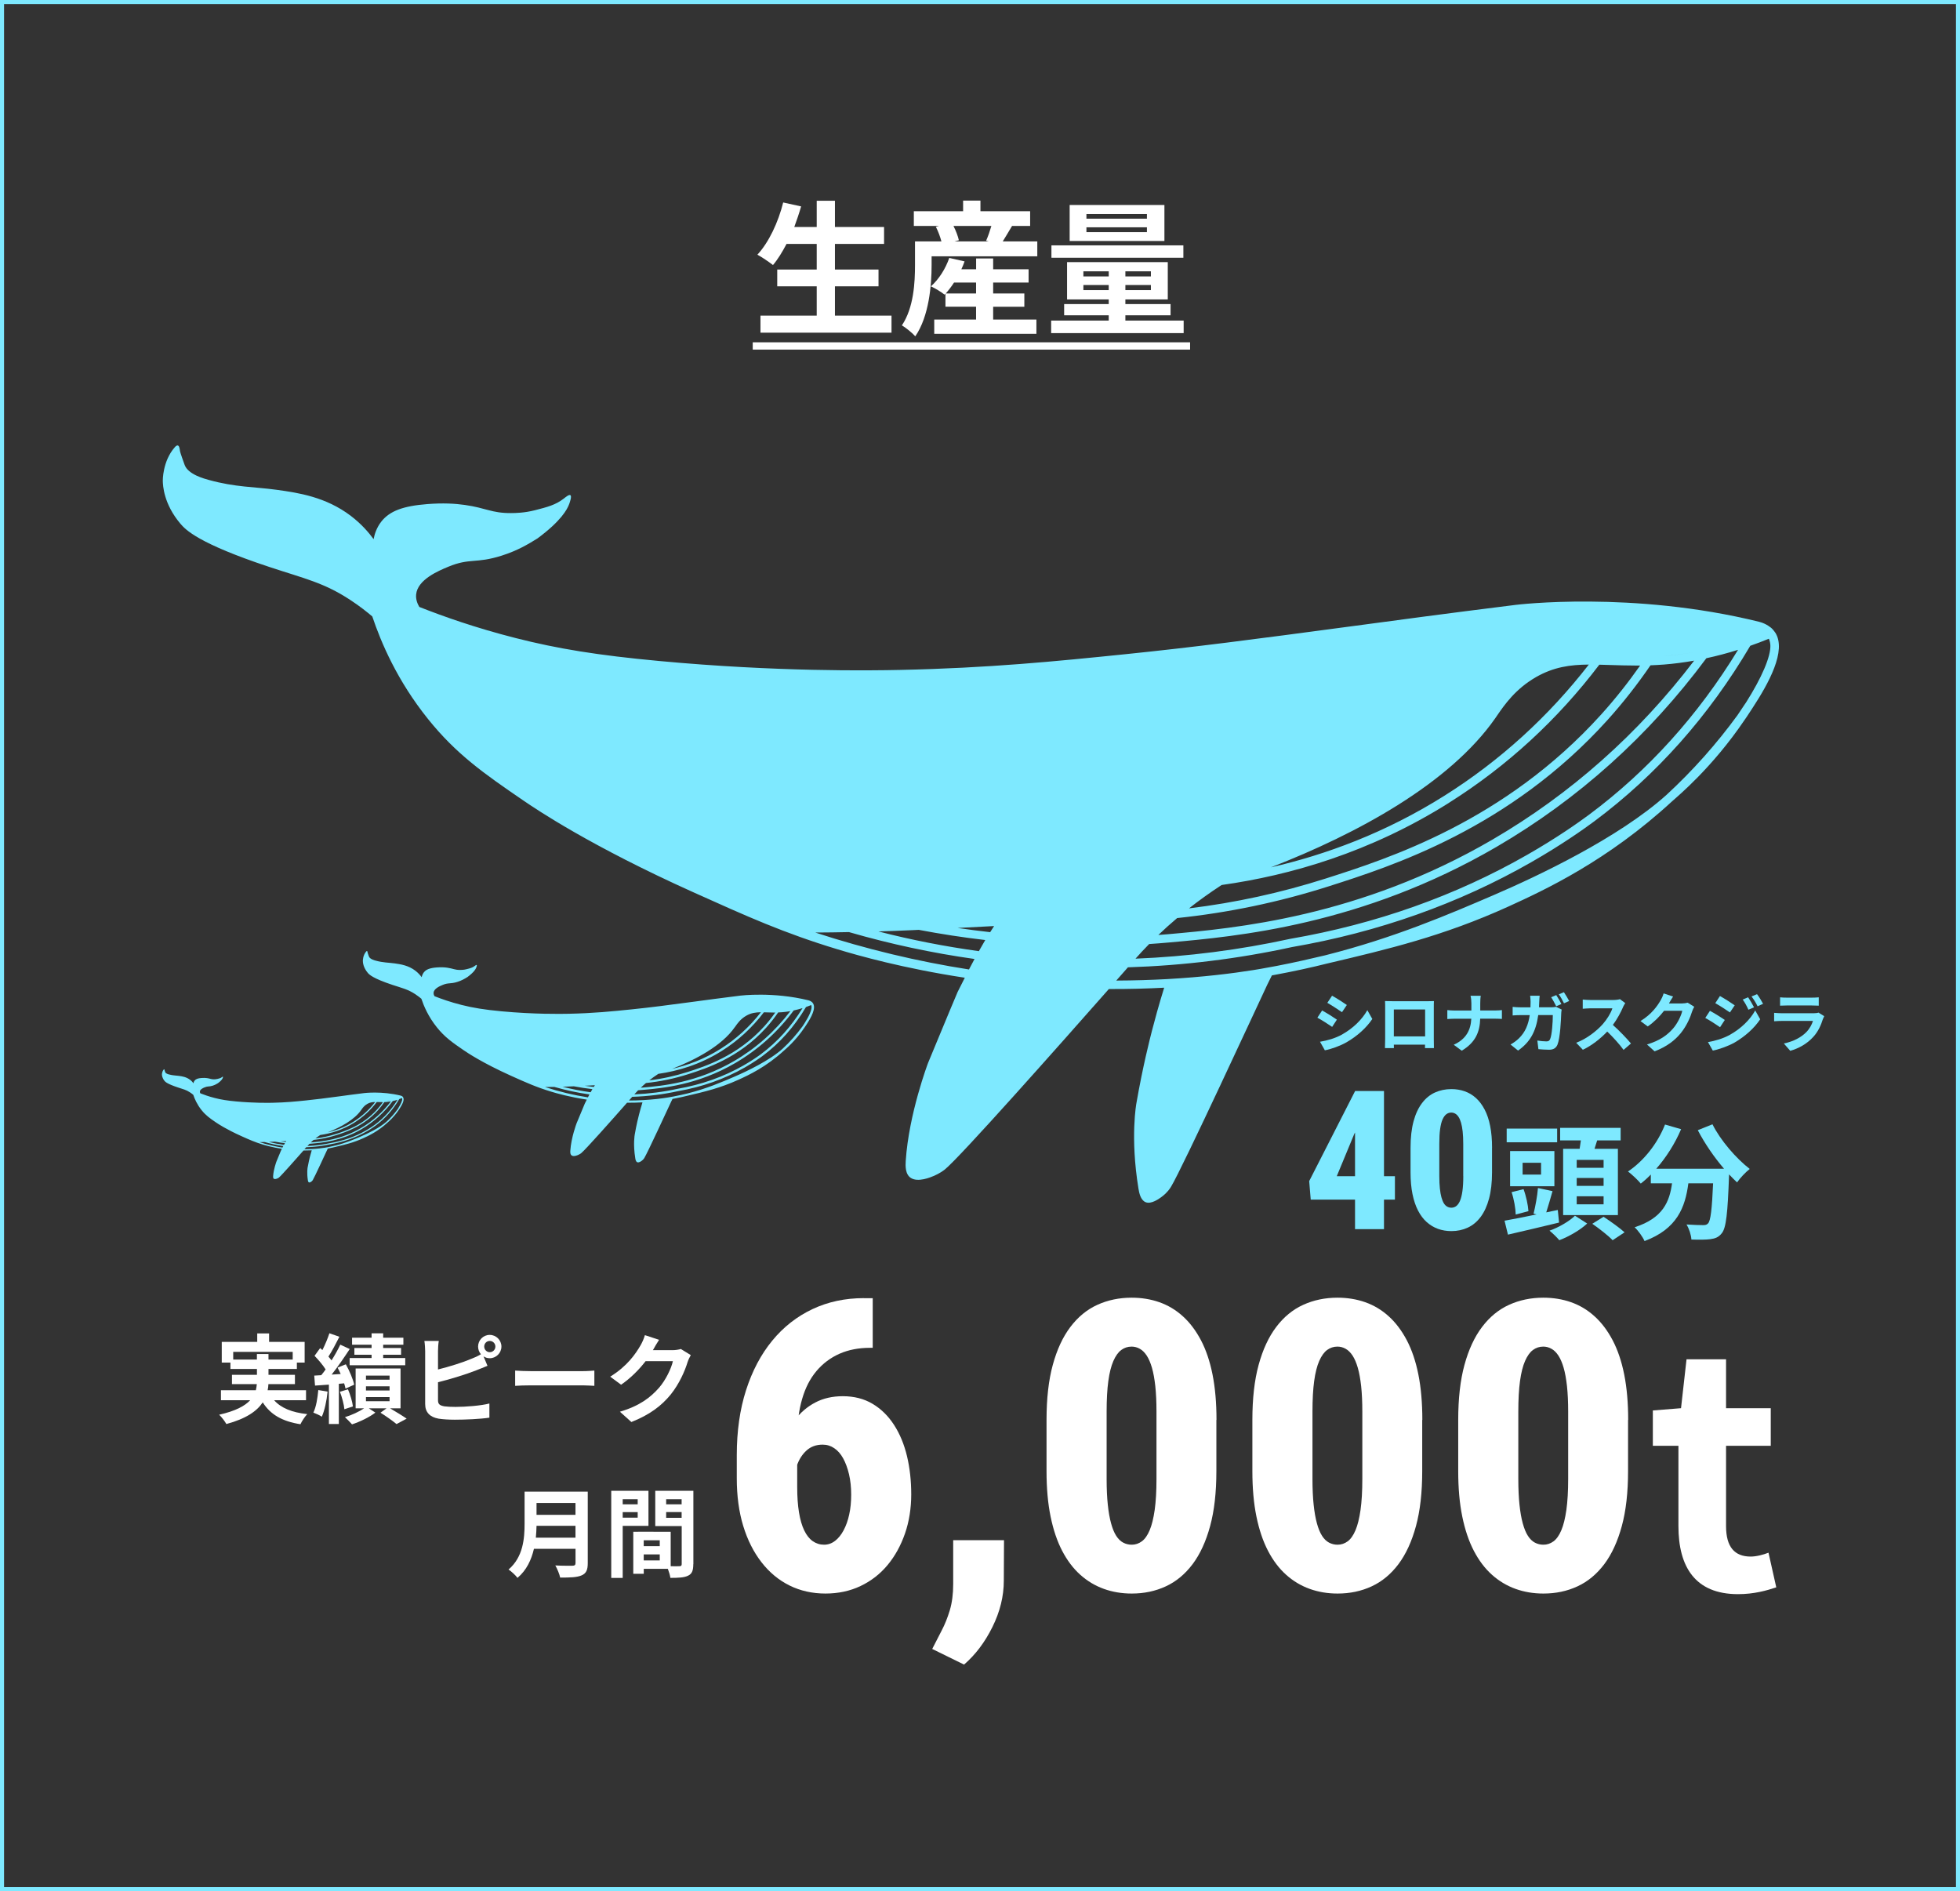
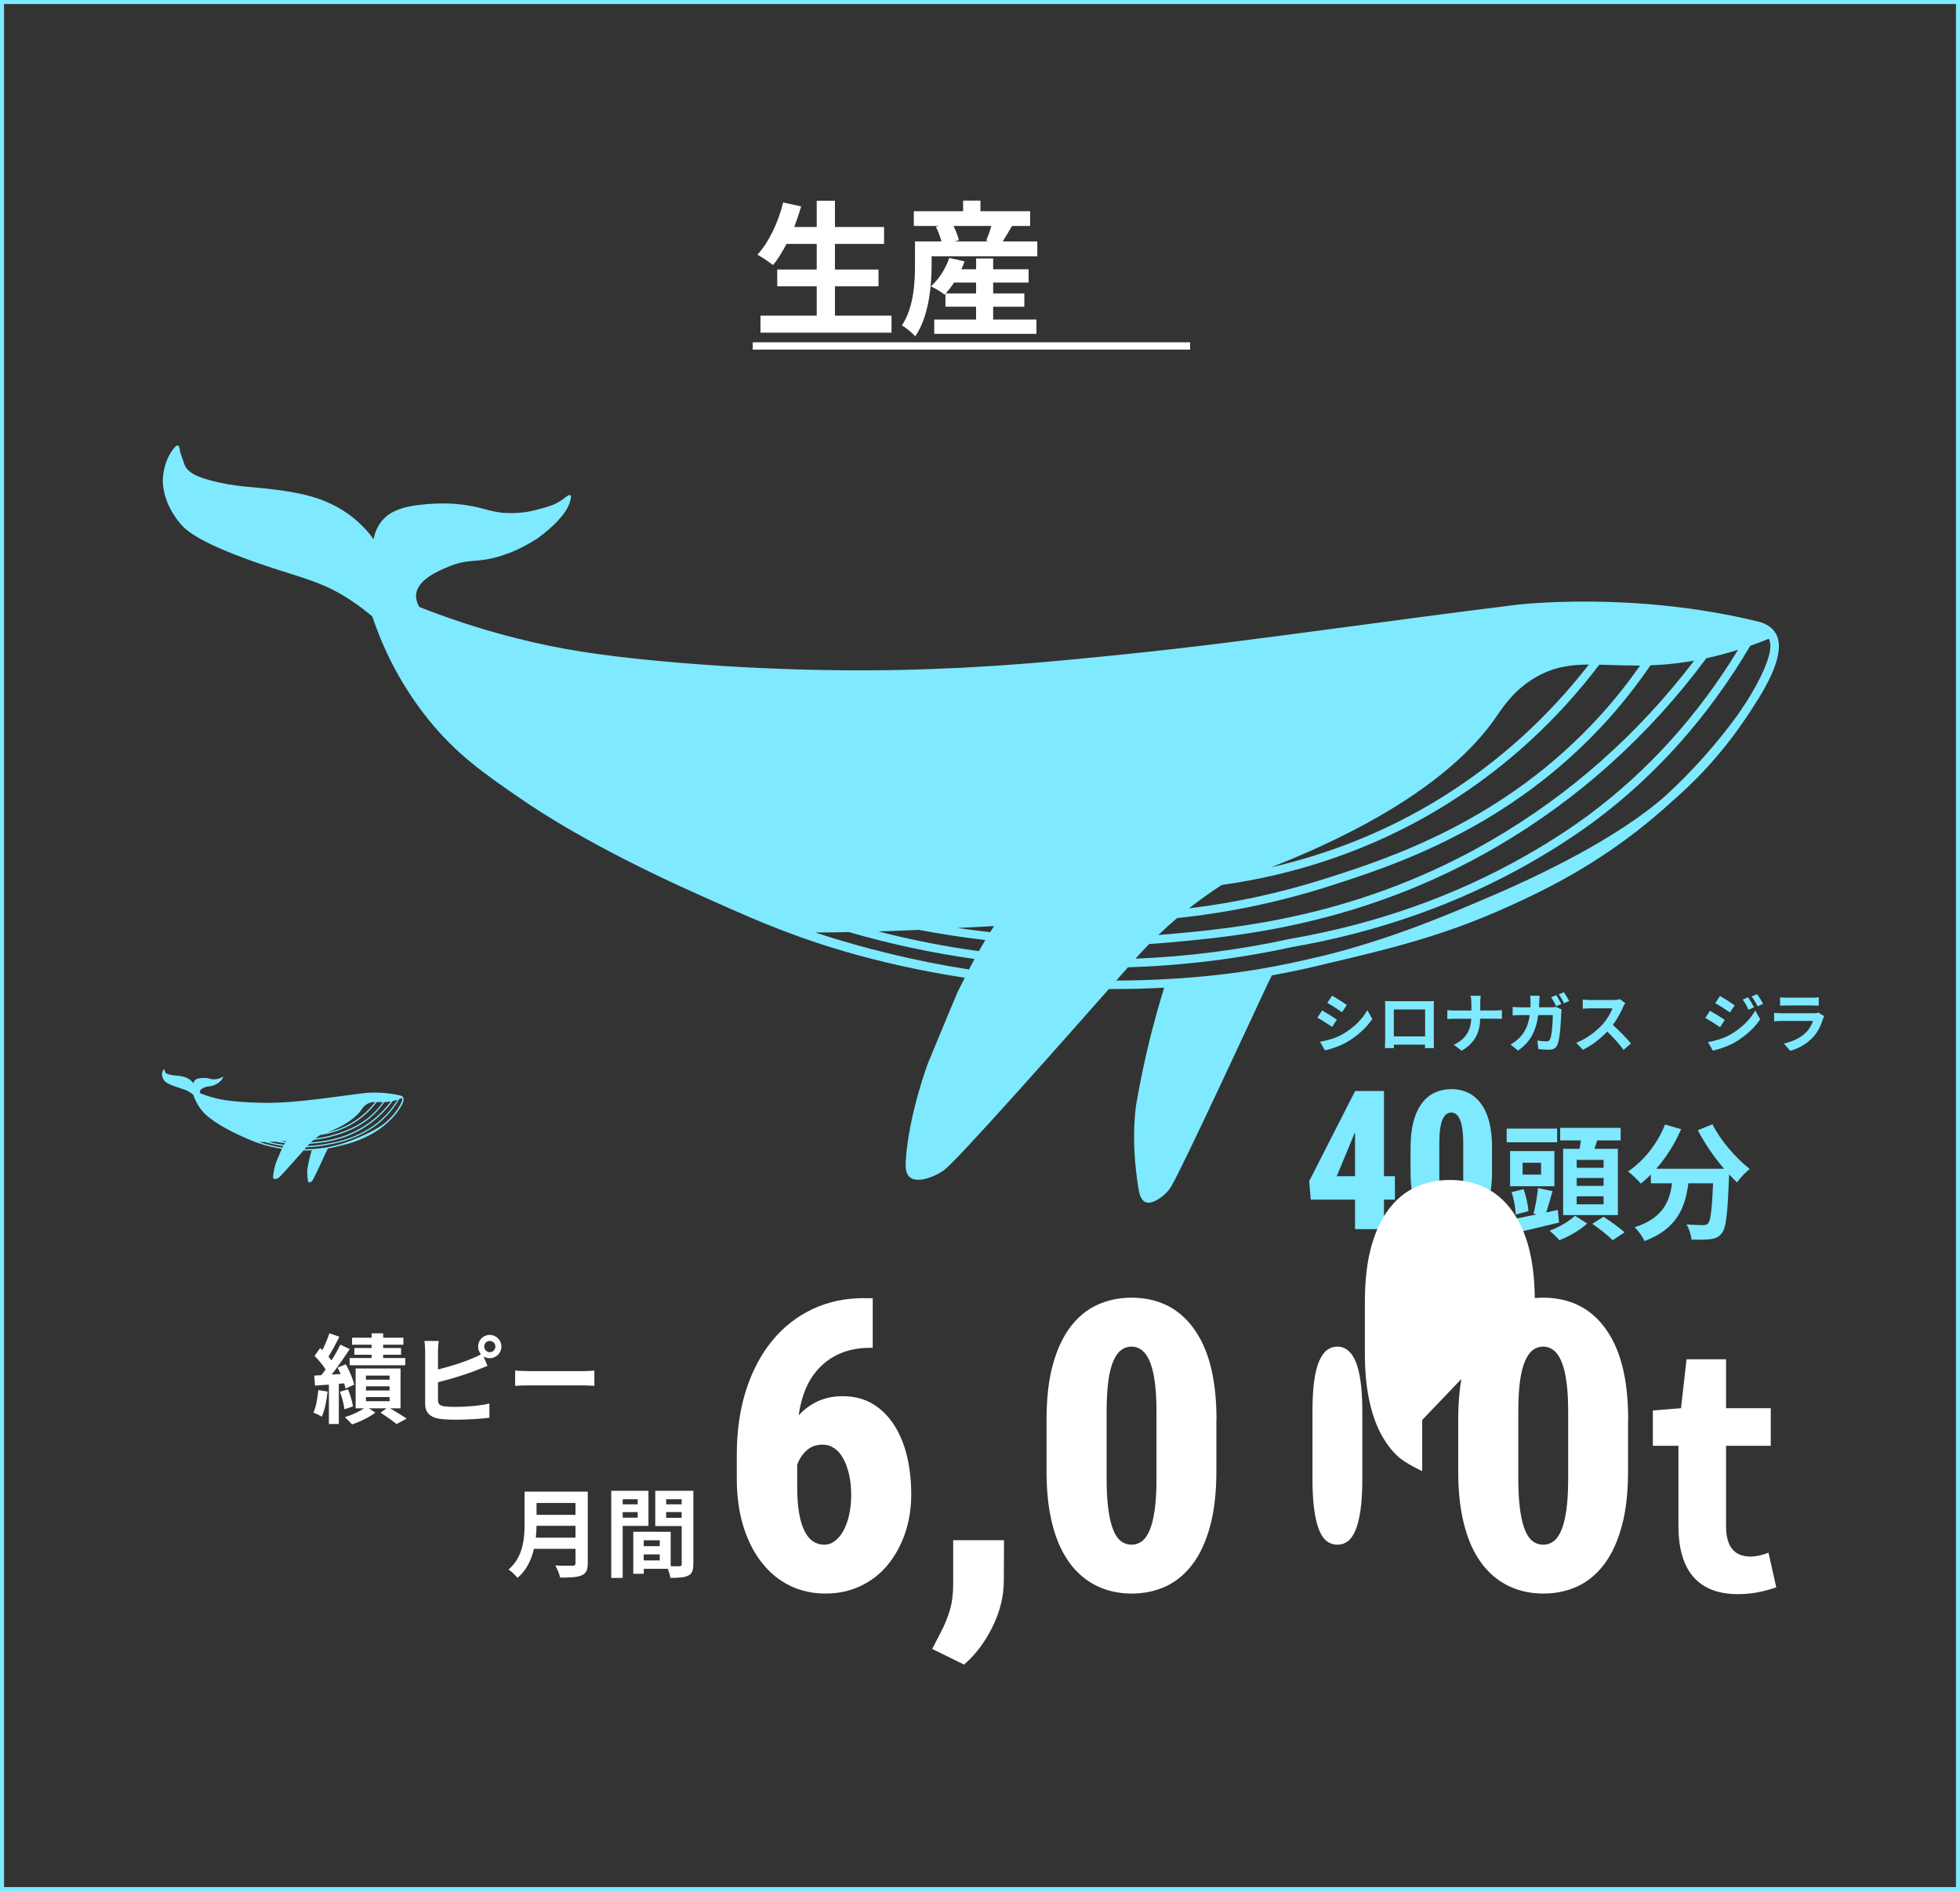
<svg xmlns="http://www.w3.org/2000/svg" id="_レイヤー_2" width="484" height="467" viewBox="0 0 484 467">
  <rect x="0" y="0" width="484" height="467" fill="#333333" stroke="none" />
  <defs>
    <style>.cls-1{fill:#7ee9ff;}.cls-2{fill:#fff;}</style>
  </defs>
  <g id="_デザイン">
    <path class="cls-1" d="M483,1v465H1V1h482M484,0H0v467h484V0h0Z" />
    <path class="cls-2" d="M220.15,77.94v4.21h-32.36v-4.21h13.89v-7.24h-9.75v-4.14h9.75v-6.33h-7.45c-1.04,1.98-2.16,3.82-3.35,5.22-.86-.68-2.77-1.98-3.85-2.56,2.81-3.02,5.15-7.99,6.37-12.89l4.43.97c-.5,1.73-1.08,3.42-1.69,5.08h5.54v-6.48h4.5v6.48h12.13v4.18h-12.13v6.33h10.76v4.14h-10.76v7.24h13.97Z" />
    <path class="cls-2" d="M256.15,59.62v3.67h-26.1v2.16c0,5.04-.65,12.67-4.03,17.6-.65-.76-2.45-2.23-3.31-2.7,2.95-4.39,3.24-10.65,3.24-14.94v-5.8h6.52c-.29-1.12-.79-2.48-1.37-3.6l.79-.22h-6.23v-3.63h12.17v-2.63h4.28v2.63h12.27v3.63h-4.46c-.83,1.37-1.62,2.74-2.3,3.82h8.53ZM245.24,78.91h10.69v3.53h-25.23v-3.53h10.33v-3.17h-7.56v-3.2l-.22.22c-.79-.65-2.41-1.62-3.38-2.05,1.98-1.73,3.64-4.39,4.54-7.02l3.78.86c-.22.65-.5,1.3-.79,1.94h3.64v-2.66h4.21v2.66h8.75v3.28h-8.75v2.7h7.7v3.28h-7.7v3.17ZM241.03,72.47v-2.7h-5.44c-.65,1.01-1.37,1.94-2.05,2.7h7.49ZM235.45,55.8c.61,1.19,1.12,2.56,1.33,3.53l-1.08.29h8.46l-.65-.18c.47-1.04.94-2.41,1.3-3.64h-9.36Z" />
-     <path class="cls-2" d="M292.29,79.16v3.1h-32.72v-3.1h14.22v-1.3h-11.01v-2.77h11.01v-1.15h-10.29v-9.21h24.87v9.21h-10.47v1.15h11.16v2.77h-11.16v1.3h14.4ZM292.22,63.65h-32.58v-3.06h32.58v3.06ZM287.54,59.51h-23.4v-8.89h23.4v8.89ZM267.53,68.26h6.26v-1.26h-6.26v1.26ZM273.79,71.64v-1.26h-6.26v1.26h6.26ZM283.22,52.85h-14.94v1.15h14.94v-1.15ZM283.22,56.13h-14.94v1.19h14.94v-1.19ZM284.2,67h-6.3v1.26h6.3v-1.26ZM284.2,70.38h-6.3v1.26h6.3v-1.26Z" />
    <path class="cls-2" d="M185.88,86.33v-1.8h108v1.8h-108Z" />
    <path class="cls-1" d="M330.13,251.79l-1.17,1.79c-.91-.62-2.58-1.71-3.65-2.27l1.17-1.78c1.07.58,2.83,1.68,3.65,2.26ZM331.42,255.45c2.72-1.52,4.95-3.71,6.23-6l1.23,2.18c-1.49,2.21-3.75,4.24-6.37,5.75-1.63.93-3.92,1.73-5.35,1.98l-1.2-2.11c1.79-.3,3.71-.83,5.46-1.79ZM332.59,248.17l-1.2,1.78c-.9-.62-2.56-1.71-3.62-2.31l1.17-1.76c1.06.58,2.82,1.71,3.65,2.29Z" />
    <path class="cls-1" d="M343.71,247.24h8.8c.4,0,1.01,0,1.58-.03-.03.48-.03,1.07-.03,1.55v7.84c0,.62.03,2.16.03,2.22h-2.21s.02-.4.02-.86h-7.71c.02.45.02.82.02.86h-2.21c0-.08.05-1.47.05-2.24v-7.83c0-.45,0-1.1-.03-1.55.66.02,1.26.03,1.7.03ZM344.19,255.92h7.73v-6.64h-7.73v6.64Z" />
    <path class="cls-1" d="M363.12,245.9h2.54c-.1.5-.13,1.38-.13,1.89v1.74h3.6c.74,0,1.41-.06,1.75-.1v2.18c-.34-.02-1.12-.06-1.76-.06h-3.6c-.1,3.22-1.1,5.84-4.56,7.91l-1.98-1.47c3.14-1.42,4.21-3.73,4.34-6.43h-4.08c-.7,0-1.34.05-1.84.08v-2.21c.48.05,1.14.11,1.78.11h4.16v-1.76c0-.54-.06-1.38-.21-1.87Z" />
    <path class="cls-1" d="M380.1,247.32c-.02.5-.03.96-.06,1.42h3.01c.4,0,.82-.03,1.2-.11l1.39.67c-.05.27-.11.67-.11.85-.06,1.73-.26,6.21-.94,7.84-.35.8-.96,1.23-2.06,1.23-.91,0-1.87-.08-2.64-.14l-.26-2.13c.78.13,1.62.21,2.24.21.51,0,.74-.16.91-.56.46-1.01.67-4.21.67-5.94h-3.6c-.59,4.24-2.11,6.74-4.98,8.77l-1.86-1.5c.66-.37,1.46-.91,2.1-1.55,1.49-1.47,2.29-3.28,2.64-5.71h-2.11c-.54,0-1.42.02-2.11.08v-2.11c.67.08,1.5.11,2.11.11h2.29c.02-.45.03-.91.03-1.39,0-.35-.05-1.09-.11-1.47h2.35c-.05.38-.08,1.06-.1,1.44ZM385.57,247.93l-1.28.56c-.34-.66-.82-1.6-1.25-2.23l1.26-.53c.4.59.96,1.6,1.26,2.19ZM387.49,247.19l-1.28.56c-.32-.67-.83-1.6-1.28-2.21l1.26-.53c.42.61,1.01,1.62,1.3,2.18Z" />
    <path class="cls-1" d="M400.79,248.7c-.54,1.25-1.44,2.96-2.51,4.4,1.58,1.38,3.52,3.43,4.47,4.58l-1.83,1.58c-1.04-1.44-2.53-3.07-4.03-4.53-1.7,1.79-3.83,3.46-6.02,4.5l-1.65-1.73c2.58-.96,5.06-2.91,6.56-4.59,1.06-1.2,2.03-2.79,2.38-3.92h-5.43c-.67,0-1.55.1-1.89.11v-2.27c.43.06,1.41.11,1.89.11h5.65c.69,0,1.33-.1,1.65-.21l1.31.98c-.13.18-.42.67-.56.99Z" />
-     <path class="cls-1" d="M412.19,247.71s-.03.05-.05.08h3.22c.5,0,1.02-.08,1.39-.19l1.63,1.01c-.18.3-.4.75-.53,1.15-.43,1.42-1.34,3.55-2.79,5.35-1.52,1.86-3.46,3.33-6.47,4.51l-1.89-1.7c3.28-.98,5.06-2.37,6.45-3.95,1.09-1.25,2.02-3.17,2.27-4.37h-4.5c-1.07,1.39-2.46,2.8-4.03,3.87l-1.79-1.33c2.8-1.71,4.19-3.78,4.99-5.15.24-.4.58-1.14.72-1.68l2.34.77c-.37.56-.78,1.28-.98,1.63Z" />
    <path class="cls-1" d="M425.92,251.87l-1.17,1.79c-.91-.64-2.58-1.71-3.65-2.29l1.15-1.76c1.09.58,2.85,1.68,3.67,2.26ZM427.2,255.52c2.72-1.52,4.96-3.71,6.23-6l1.23,2.18c-1.47,2.22-3.75,4.24-6.35,5.76-1.63.91-3.94,1.71-5.35,1.97l-1.2-2.1c1.79-.3,3.71-.85,5.44-1.81ZM428.37,248.25l-1.18,1.76c-.9-.62-2.56-1.7-3.62-2.29l1.15-1.76c1.06.58,2.82,1.7,3.65,2.29ZM433.14,248.75l-1.39.59c-.46-1.01-.83-1.7-1.41-2.51l1.34-.56c.45.67,1.09,1.74,1.46,2.48ZM435.38,247.88l-1.36.61c-.51-1.01-.91-1.63-1.5-2.43l1.36-.56c.5.64,1.12,1.68,1.5,2.39Z" />
    <path class="cls-1" d="M450.16,251.6c-.48,1.55-1.17,3.11-2.37,4.43-1.62,1.79-3.67,2.88-5.71,3.46l-1.58-1.81c2.4-.5,4.32-1.55,5.54-2.8.86-.88,1.36-1.87,1.65-2.77h-7.73c-.38,0-1.18.02-1.86.08v-2.08c.67.05,1.36.1,1.86.1h7.92c.51,0,.94-.06,1.17-.16l1.42.88c-.11.21-.24.5-.3.67ZM441.23,246.36h6.16c.5,0,1.28-.02,1.73-.08v2.06c-.43-.03-1.18-.05-1.76-.05h-6.13c-.51,0-1.2.02-1.66.05v-2.06c.45.06,1.12.08,1.66.08Z" />
    <path class="cls-2" d="M145.14,386c0,1.73-.41,2.54-1.51,3.02-1.15.5-2.83.55-5.3.55-.17-.84-.74-2.21-1.2-3,1.68.1,3.7.07,4.22.07.58,0,.77-.19.77-.7v-3.48h-10.27c-.62,2.69-1.82,5.3-4.06,7.18-.43-.6-1.58-1.66-2.21-2.06,3.62-3.1,3.96-7.68,3.96-11.33v-7.9h15.6v17.64ZM142.11,379.71v-2.93h-9.62c-.02.91-.07,1.92-.17,2.93h9.79ZM132.49,371.14v2.93h9.62v-2.93h-9.62Z" />
    <path class="cls-2" d="M153.77,376.81v12.84h-2.83v-21.51h9.19v8.66h-6.36ZM153.77,370.21v1.27h3.7v-1.27h-3.7ZM157.47,374.77v-1.37h-3.7v1.37h3.7ZM171.2,386.26c0,1.54-.31,2.38-1.27,2.83-.94.48-2.33.55-4.39.55-.07-.6-.34-1.49-.62-2.23h-5.95v1.22h-2.59v-10.37h1.18v-.02l8.06.02v8.5c.94.02,1.82.02,2.14,0,.43,0,.58-.14.58-.53v-9.38h-6.53v-8.71h9.41v18.12ZM162.92,380.36h-3.96v1.44h3.96v-1.44ZM162.92,385.33v-1.49h-3.96v1.49h3.96ZM164.5,370.21v1.27h3.82v-1.27h-3.82ZM168.32,374.81v-1.42h-3.82v1.42h3.82Z" />
-     <path class="cls-2" d="M67.69,345.77c1.7,1.92,4.39,3.02,8.18,3.43-.58.6-1.32,1.73-1.68,2.5-4.56-.72-7.42-2.42-9.31-5.4-1.42,2.14-4.08,4.03-8.98,5.35-.34-.62-1.15-1.7-1.78-2.3,4.03-.91,6.34-2.16,7.66-3.58h-7.22v-2.47h8.62c.12-.5.19-1.01.24-1.51h-6.14v-2.3h6.17v-1.44h-6.55v-1.58h-2.14v-5.11h8.76v-2.09h2.93v2.09h8.78v5.11h-1.92v1.58h-7.01v1.44h6.53v2.3h-6.55c-.02.5-.07,1.01-.19,1.51h9.48v2.47h-7.87ZM63.44,335.73v-1.37h2.86v1.37h5.98v-1.9h-14.69v1.9h5.86Z" />
    <path class="cls-2" d="M80.89,343.65c-.22,2.28-.74,4.66-1.42,6.19-.48-.34-1.51-.79-2.09-1.01.7-1.42,1.03-3.55,1.22-5.57l2.28.38ZM83.67,341.73v9.91h-2.45v-9.72l-3.43.24-.19-2.47,1.73-.1c.36-.43.72-.91,1.08-1.42-.67-1.08-1.78-2.38-2.74-3.36l1.39-1.92c.17.17.36.34.55.5.67-1.32,1.34-2.93,1.73-4.15l2.47.86c-.84,1.66-1.82,3.55-2.71,4.9.29.31.55.65.77.94.84-1.34,1.61-2.71,2.16-3.89l2.33,1.08c-1.32,2.02-2.95,4.39-4.46,6.31l2.23-.14c-.24-.55-.5-1.08-.77-1.58l2.04-.82c.89,1.61,1.8,3.7,2.06,5.04l-2.14.96c-.07-.38-.19-.82-.34-1.3l-1.32.12ZM85.93,343.08c.58,1.34,1.08,3.07,1.22,4.22l-2.11.7c-.1-1.18-.58-2.95-1.1-4.32l1.99-.6ZM96.34,347.78c1.46.86,3.12,1.87,4.08,2.54l-2.5,1.34c-.89-.74-2.54-1.92-3.96-2.81l1.49-1.08h-4.37l1.61,1.06c-1.46,1.13-3.84,2.28-5.76,2.9-.43-.5-1.22-1.27-1.75-1.78,1.63-.48,3.53-1.37,4.73-2.18h-2.09v-9.84h11.09v9.84h-2.57ZM91.76,332.06h-4.82v-1.73h4.82v-1.08h2.86v1.08h4.99v1.73h-4.99v.82h4.42v1.66h-4.42v.82h5.45v1.78h-13.73v-1.78h5.42v-.82h-4.25v-1.66h4.25v-.82ZM90.37,340.7h5.83v-1.01h-5.83v1.01ZM90.37,343.37h5.83v-1.03h-5.83v1.03ZM90.37,346.01h5.83v-1.01h-5.83v1.01Z" />
    <path class="cls-2" d="M120.94,329.64c1.58,0,2.88,1.3,2.88,2.88s-1.3,2.88-2.88,2.88c-.58,0-1.1-.17-1.54-.46l.98,2.33c-.94.38-2.02.84-2.81,1.13-2.42.96-6.29,2.16-9.41,2.93v4.44c0,1.03.48,1.3,1.56,1.51.72.1,1.7.14,2.78.14,2.5,0,6.38-.31,8.35-.84v3.5c-2.26.34-5.9.5-8.54.5-1.56,0-3-.1-4.03-.26-2.09-.38-3.29-1.54-3.29-3.6v-13.08c0-.53-.07-1.78-.19-2.5h3.55c-.12.72-.19,1.82-.19,2.5v4.54c2.83-.7,6.17-1.75,8.3-2.66.77-.29,1.49-.62,2.3-1.1-.43-.5-.7-1.18-.7-1.9,0-1.58,1.27-2.88,2.86-2.88ZM120.94,333.91c.77,0,1.39-.62,1.39-1.39s-.62-1.39-1.39-1.39-1.37.62-1.37,1.39.62,1.39,1.37,1.39Z" />
    <path class="cls-2" d="M131.07,338.59h12.89c1.13,0,2.18-.1,2.81-.14v3.77c-.58-.02-1.8-.12-2.81-.12h-12.89c-1.37,0-2.98.05-3.86.12v-3.77c.86.07,2.62.14,3.86.14Z" />
-     <path class="cls-2" d="M161.29,333.29s-.05.07-.07.12h4.82c.74,0,1.54-.12,2.09-.29l2.45,1.51c-.26.46-.6,1.13-.79,1.73-.65,2.14-2.02,5.33-4.18,8.02-2.28,2.78-5.18,4.99-9.7,6.77l-2.83-2.54c4.92-1.46,7.58-3.55,9.67-5.93,1.63-1.87,3.02-4.75,3.41-6.55h-6.74c-1.61,2.09-3.7,4.2-6.05,5.81l-2.69-1.99c4.2-2.57,6.29-5.66,7.49-7.73.36-.6.86-1.7,1.08-2.52l3.5,1.15c-.55.84-1.18,1.92-1.46,2.45Z" />
    <path class="cls-1" d="M344.46,290.44v5.79h-20.79l-.38-4.57,11.34-22.24h5.6l-5.79,10.55-4.34,10.48h14.34ZM341.76,269.41v34.12h-7.15v-34.12h7.15Z" />
    <path class="cls-1" d="M368.44,283.43v6.07c0,2.52-.25,4.68-.74,6.5s-1.18,3.32-2.07,4.51-1.95,2.07-3.18,2.64-2.57.86-4.04.86c-1.17,0-2.27-.18-3.3-.55s-1.96-.93-2.8-1.68-1.55-1.7-2.14-2.84-1.05-2.5-1.37-4.07-.48-3.36-.48-5.38v-6.07c0-2.53.25-4.7.74-6.52s1.19-3.31,2.09-4.5,1.96-2.06,3.2-2.62,2.59-.84,4.05-.84c1.17,0,2.27.18,3.29.54s1.95.91,2.78,1.66,1.54,1.7,2.14,2.84,1.06,2.5,1.37,4.07.47,3.36.47,5.38ZM361.33,290.44v-7.99c0-1.16-.05-2.16-.14-3.02s-.23-1.59-.4-2.18-.38-1.07-.62-1.44-.52-.64-.82-.81-.63-.26-.97-.26c-.45,0-.86.13-1.22.4s-.67.7-.94,1.3-.46,1.39-.6,2.38-.2,2.2-.2,3.63v7.99c0,1.16.05,2.17.14,3.04s.22,1.61.39,2.21.37,1.1.61,1.48.52.64.83.81.65.25,1.01.25c.44,0,.84-.13,1.2-.4s.67-.7.93-1.31.46-1.41.6-2.41.21-2.22.21-3.66Z" />
    <path class="cls-1" d="M384.99,301.9c-4.34,1.05-9.08,2.17-12.62,2.98l-.84-3.44c2.11-.37,4.93-.93,7.91-1.55l-.74-.19c.43-1.74.93-4.37,1.08-6.33l3.6.77c-.53,1.8-1.05,3.72-1.55,5.24l2.85-.59.31,3.1ZM384.52,282.08h-12.46v-3.38h12.46v3.38ZM383.84,292.93h-10.94v-8.68h10.94v8.68ZM374.29,299.91c-.03-1.46-.43-3.78-1.02-5.52l2.95-.74c.65,1.74,1.12,3.97,1.21,5.43l-3.13.84ZM380.55,287.14h-4.56v2.91h4.56v-2.91ZM391.93,302.14c-1.67,1.58-4.5,3.22-6.88,4.12-.53-.65-1.61-1.71-2.42-2.36,2.33-.81,4.99-2.39,6.29-3.69l3.01,1.92ZM390.07,283.69c.12-.68.22-1.4.31-2.08h-5.12v-3.1h14.94v3.1h-5.8c-.22.71-.43,1.43-.65,2.08h5.77v16.37h-13.52v-16.37h4.06ZM395.99,286.42h-6.64v1.95h6.64v-1.95ZM395.99,290.89h-6.64v1.95h6.64v-1.95ZM395.99,295.41h-6.64v1.98h6.64v-1.98ZM395.99,300.47c1.64,1.09,3.97,2.73,5.18,3.84l-2.95,1.95c-1.05-1.12-3.32-2.88-5.02-4.06l2.79-1.74Z" />
    <path class="cls-1" d="M422.87,277.62c1.95,3.94,5.83,8.43,9.21,11.04-.99.77-2.42,2.26-3.13,3.32-.65-.59-1.3-1.27-1.98-1.98v.22c-.34,9.36-.71,13.02-1.8,14.32-.77.99-1.61,1.3-2.82,1.46-1.05.15-2.85.15-4.68.09-.06-1.12-.56-2.67-1.21-3.72,1.71.12,3.32.16,4.09.16.56,0,.9-.06,1.24-.43.62-.65.96-3.41,1.24-9.89h-6.11c-.78,5.95-2.79,11.25-10.82,14.26-.46-1.05-1.55-2.57-2.45-3.41,7.01-2.26,8.62-6.33,9.24-10.85h-5.24v-2.17c-.81.84-1.64,1.58-2.48,2.23-.68-.84-2.26-2.33-3.16-2.98,3.88-2.6,7.29-6.88,9.15-11.6l3.97,1.15c-1.52,3.57-3.69,6.98-6.14,9.77h16.74c-2.45-2.85-4.78-6.26-6.48-9.52l3.63-1.46Z" />
    <path class="cls-2" d="M213.36,320.57h2.15v12.26h-.68c-2.8,0-5.31.49-7.52,1.46-2.21.98-4.11,2.4-5.69,4.27-1.58,1.87-2.77,4.19-3.56,6.96-.8,2.77-1.2,5.92-1.2,9.47v12.21c0,2.41.15,4.5.44,6.27.29,1.77.72,3.26,1.29,4.44.57,1.19,1.27,2.08,2.1,2.66s1.77.88,2.81.88c.98,0,1.87-.31,2.69-.93.81-.62,1.52-1.49,2.12-2.61.6-1.12,1.07-2.42,1.39-3.91.33-1.48.49-3.12.49-4.91s-.18-3.54-.54-5.05c-.36-1.51-.84-2.82-1.44-3.91-.6-1.09-1.33-1.93-2.2-2.51-.86-.59-1.81-.88-2.86-.88-1.6,0-2.92.48-3.98,1.44-1.06.96-1.85,2.19-2.37,3.69-.52,1.5-.8,3.03-.83,4.59l-3.86-3.47c.03-2.21.41-4.39,1.12-6.52.72-2.13,1.75-4.09,3.1-5.88,1.35-1.79,3.01-3.21,4.98-4.25,1.97-1.04,4.24-1.56,6.81-1.56,2.8,0,5.25.63,7.35,1.88,2.1,1.25,3.87,2.99,5.3,5.2,1.43,2.21,2.5,4.79,3.2,7.71.7,2.93,1.05,6.09,1.05,9.47s-.51,6.67-1.54,9.64-2.46,5.57-4.3,7.79c-1.84,2.21-4.06,3.94-6.67,5.18-2.6,1.24-5.5,1.86-8.69,1.86s-6.17-.66-8.84-1.98c-2.67-1.32-4.98-3.23-6.93-5.74-1.95-2.51-3.46-5.5-4.52-8.98-1.06-3.48-1.59-7.41-1.59-11.77v-5.71c0-5.92.76-11.27,2.29-16.04,1.53-4.77,3.69-8.85,6.47-12.23,2.78-3.39,6.1-5.98,9.94-7.79,3.84-1.81,8.07-2.71,12.7-2.71Z" />
    <path class="cls-2" d="M247.93,380.33l-.05,10.01c0,3.84-.94,7.65-2.81,11.43-1.87,3.78-4.21,6.87-7.01,9.28l-7.86-3.86c.75-1.5,1.52-3,2.32-4.52.8-1.51,1.47-3.2,2.03-5.05.55-1.86.83-4,.83-6.45v-10.84h12.55Z" />
    <path class="cls-2" d="M300.37,350.64v12.65c0,5.24-.51,9.76-1.54,13.55-1.03,3.79-2.47,6.93-4.32,9.4-1.86,2.47-4.06,4.31-6.62,5.49-2.56,1.19-5.36,1.78-8.42,1.78-2.44,0-4.74-.38-6.88-1.15s-4.09-1.93-5.83-3.49c-1.74-1.56-3.23-3.53-4.47-5.91-1.24-2.38-2.19-5.2-2.86-8.47-.67-3.27-1-7.01-1-11.21v-12.65c0-5.27.51-9.8,1.54-13.57,1.03-3.78,2.47-6.9,4.35-9.38,1.87-2.47,4.09-4.3,6.67-5.47,2.57-1.17,5.39-1.76,8.45-1.76,2.44,0,4.73.37,6.86,1.12,2.13.75,4.06,1.9,5.79,3.47,1.73,1.56,3.21,3.53,4.47,5.91,1.25,2.38,2.21,5.2,2.86,8.47.65,3.27.98,7.01.98,11.21ZM285.58,365.24v-16.65c0-2.41-.1-4.51-.29-6.3-.2-1.79-.47-3.3-.83-4.54-.36-1.24-.79-2.24-1.29-3-.5-.76-1.07-1.33-1.71-1.68-.63-.36-1.31-.54-2.03-.54-.94,0-1.79.28-2.54.83-.75.55-1.4,1.46-1.95,2.71-.55,1.25-.97,2.91-1.25,4.96-.28,2.05-.42,4.57-.42,7.57v16.65c0,2.41.1,4.52.29,6.32s.46,3.34.81,4.61.76,2.29,1.27,3.08c.5.78,1.08,1.34,1.73,1.68.65.34,1.35.51,2.1.51.91,0,1.74-.28,2.49-.83.75-.55,1.39-1.46,1.93-2.73s.95-2.95,1.25-5.03c.29-2.08.44-4.62.44-7.62Z" />
-     <path class="cls-2" d="M351.2,350.64v12.65c0,5.24-.51,9.76-1.54,13.55-1.03,3.79-2.47,6.93-4.32,9.4-1.86,2.47-4.06,4.31-6.62,5.49-2.56,1.19-5.36,1.78-8.42,1.78-2.44,0-4.74-.38-6.88-1.15s-4.09-1.93-5.83-3.49c-1.74-1.56-3.23-3.53-4.47-5.91-1.24-2.38-2.19-5.2-2.86-8.47-.67-3.27-1-7.01-1-11.21v-12.65c0-5.27.51-9.8,1.54-13.57,1.03-3.78,2.47-6.9,4.35-9.38,1.87-2.47,4.09-4.3,6.67-5.47,2.57-1.17,5.39-1.76,8.45-1.76,2.44,0,4.73.37,6.86,1.12,2.13.75,4.06,1.9,5.79,3.47,1.73,1.56,3.21,3.53,4.47,5.91,1.25,2.38,2.21,5.2,2.86,8.47.65,3.27.98,7.01.98,11.21ZM336.41,365.24v-16.65c0-2.41-.1-4.51-.29-6.3-.2-1.79-.47-3.3-.83-4.54-.36-1.24-.79-2.24-1.29-3-.5-.76-1.07-1.33-1.71-1.68-.63-.36-1.31-.54-2.03-.54-.94,0-1.79.28-2.54.83-.75.55-1.4,1.46-1.95,2.71-.55,1.25-.97,2.91-1.25,4.96-.28,2.05-.42,4.57-.42,7.57v16.65c0,2.41.1,4.52.29,6.32s.46,3.34.81,4.61.76,2.29,1.27,3.08c.5.78,1.08,1.34,1.73,1.68.65.34,1.35.51,2.1.51.91,0,1.74-.28,2.49-.83.75-.55,1.39-1.46,1.93-2.73s.95-2.95,1.25-5.03c.29-2.08.44-4.62.44-7.62Z" />
+     <path class="cls-2" d="M351.2,350.64v12.65s-4.09-1.93-5.83-3.49c-1.74-1.56-3.23-3.53-4.47-5.91-1.24-2.38-2.19-5.2-2.86-8.47-.67-3.27-1-7.01-1-11.21v-12.65c0-5.27.51-9.8,1.54-13.57,1.03-3.78,2.47-6.9,4.35-9.38,1.87-2.47,4.09-4.3,6.67-5.47,2.57-1.17,5.39-1.76,8.45-1.76,2.44,0,4.73.37,6.86,1.12,2.13.75,4.06,1.9,5.79,3.47,1.73,1.56,3.21,3.53,4.47,5.91,1.25,2.38,2.21,5.2,2.86,8.47.65,3.27.98,7.01.98,11.21ZM336.41,365.24v-16.65c0-2.41-.1-4.51-.29-6.3-.2-1.79-.47-3.3-.83-4.54-.36-1.24-.79-2.24-1.29-3-.5-.76-1.07-1.33-1.71-1.68-.63-.36-1.31-.54-2.03-.54-.94,0-1.79.28-2.54.83-.75.55-1.4,1.46-1.95,2.71-.55,1.25-.97,2.91-1.25,4.96-.28,2.05-.42,4.57-.42,7.57v16.65c0,2.41.1,4.52.29,6.32s.46,3.34.81,4.61.76,2.29,1.27,3.08c.5.78,1.08,1.34,1.73,1.68.65.34,1.35.51,2.1.51.91,0,1.74-.28,2.49-.83.75-.55,1.39-1.46,1.93-2.73s.95-2.95,1.25-5.03c.29-2.08.44-4.62.44-7.62Z" />
    <path class="cls-2" d="M402.03,350.64v12.65c0,5.24-.51,9.76-1.54,13.55-1.03,3.79-2.47,6.93-4.32,9.4-1.86,2.47-4.06,4.31-6.62,5.49-2.56,1.19-5.36,1.78-8.42,1.78-2.44,0-4.74-.38-6.88-1.15s-4.09-1.93-5.83-3.49c-1.74-1.56-3.23-3.53-4.47-5.91-1.24-2.38-2.19-5.2-2.86-8.47-.67-3.27-1-7.01-1-11.21v-12.65c0-5.27.51-9.8,1.54-13.57,1.03-3.78,2.47-6.9,4.35-9.38,1.87-2.47,4.09-4.3,6.67-5.47,2.57-1.17,5.39-1.76,8.45-1.76,2.44,0,4.73.37,6.86,1.12,2.13.75,4.06,1.9,5.79,3.47,1.73,1.56,3.21,3.53,4.47,5.91,1.25,2.38,2.21,5.2,2.86,8.47.65,3.27.98,7.01.98,11.21ZM387.24,365.24v-16.65c0-2.41-.1-4.51-.29-6.3-.2-1.79-.47-3.3-.83-4.54-.36-1.24-.79-2.24-1.29-3-.5-.76-1.07-1.33-1.71-1.68-.63-.36-1.31-.54-2.03-.54-.94,0-1.79.28-2.54.83-.75.55-1.4,1.46-1.95,2.71-.55,1.25-.97,2.91-1.25,4.96-.28,2.05-.42,4.57-.42,7.57v16.65c0,2.41.1,4.52.29,6.32s.46,3.34.81,4.61.76,2.29,1.27,3.08c.5.78,1.08,1.34,1.73,1.68.65.34,1.35.51,2.1.51.91,0,1.74-.28,2.49-.83.75-.55,1.39-1.46,1.93-2.73s.95-2.95,1.25-5.03c.29-2.08.44-4.62.44-7.62Z" />
    <path class="cls-2" d="M414.47,376.86v-19.84h-6.32v-8.72l6.96-.56,1.36-12.08h9.76v12.08h11.04v9.28h-11.04v19.84c0,5.12,2.08,7.52,6.08,7.52,1.44,0,3.2-.48,4.4-.96l1.92,8.56c-2.4.8-5.52,1.68-9.44,1.68-10.64,0-14.72-6.8-14.72-16.8Z" />
    <path class="cls-1" d="M438.35,156.2c-.05-.08-.09-.14-.09-.14h0c-.11-.16-.22-.31-.34-.45-.01-.01-.02-.03-.03-.04-.15-.17-.28-.31-.38-.4h0s0,0,0,0c0,0-1.21-1.15-3.09-1.62-31.39-7.74-60.07-4.19-60.07-4.19-17.97,2.23-29.95,3.87-39.84,5.19-25.55,3.42-39.41,5.23-56.44,6.98-17.39,1.78-33.82,3.43-55.78,3.9-7.41.16-30.48.5-59.46-2.2-15.27-1.42-25.13-3.03-35.46-5.66-9.9-2.51-18-5.39-23.82-7.69-.45-.76-.91-1.84-.79-3.07.34-3.7,5.53-5.85,7.92-6.85,5.39-2.24,6.78-.71,13.2-2.75,3.97-1.26,6.53-2.82,8.84-4.25,5.83-4.31,7.34-7.15,7.83-8.48.18-.5.7-1.93.3-2.2-.34-.23-1.14.46-1.67.87-2.01,1.55-4.03,2.06-7.06,2.84-2.63.67-4.74.7-5.92.71-4.8.03-6.17-1.27-11.43-2.01-2.45-.35-5.43-.51-9.24-.21-5.93.46-9.31,1.68-11.39,4.35-1.19,1.53-1.67,3.17-1.88,4.31-1.15-1.57-2.97-3.73-5.63-5.75-6.15-4.68-12.95-5.7-18.26-6.43-5.64-.78-10.19-.61-16.79-2.44-1.04-.29-5.11-1.33-5.98-3.7-1.07-2.94-1.14-3.36-1.14-3.36-.09-.58-.16-1.34-.54-1.45-.31-.09-.68.33-.8.48-2.99,3.42-2.92,8.2-2.92,8.2.02,1.25.23,5.74,4.32,10.6,1.28,1.53,4.47,4.91,21.98,10.71,8.76,2.9,13.48,3.87,20.01,8.16,2.38,1.56,4.21,3.04,5.42,4.06,2.16,6.43,6.14,15.83,13.73,25.29,7,8.73,13.85,13.51,23.54,20.14,3.35,2.29,16.64,11.26,41.87,22.62,6.76,3.04,12.39,5.58,17.97,7.85h0s0,0,0,0c5.61,2.28,11.17,4.3,17.78,6.3,5.13,1.55,16.26,4.71,31.43,7.02-.59,1.16-1.18,2.33-1.76,3.48-.2.4-2.57,6.12-7.32,17.57,0,0-4.76,12.55-5.51,24.2-.07,1.16-.17,3.31,1.31,4.22,1.75,1.07,4.73-.14,5.7-.56,1.31-.57,2.25-1.25,2.61-1.53,3.76-3.01,28.42-30.85,40.54-44.59,4.93.02,9.51-.11,13.66-.33-1.36,4.37-2.33,7.99-3.01,10.6-.56,2.17-2.28,8.92-3.84,17.88,0,0-1.59,8.34.5,21.13.16.98.49,2.8,1.73,3.34,1.43.62,3.42-.88,4.03-1.33.38-.28,1.43-1.08,2.26-2.43,2.78-4.52,21.71-45.54,23.83-50.02.34-.71.71-1.45,1.1-2.21.17-.03.33-.06.49-.09.09-.02.18-.03.27-.05,4.6-.85,8.96-1.8,13.09-2.84.02,0,.04,0,.05-.01,14.64-3.45,28.4-6.7,44.43-13.98,9.01-4.1,24.53-11.3,40.54-26.06,0,0,0,0,0,0,1.36-1.22,9.92-8.31,17.84-20.03,0,0,0,0,0,0,0,0,.85-1.19,2.01-3.02,3.88-5.95,8.45-14.09,5.58-18.57ZM369.23,177.37c.15-.21.3-.43.46-.67,1.81-2.63,4.54-6.6,9.67-9.53,4.31-2.45,8.33-3.03,12.98-3.06-9.99,12.87-21.92,23.73-35.6,32.35-14.61,9.21-29.4,14.62-42.9,17.72,21.33-8.29,44.13-20.68,55.39-36.81ZM360.24,184.64c.51-.5,1.01-1,1.5-1.5-.49.51-.99,1.01-1.5,1.5ZM362.2,182.66c.6-.63,1.18-1.27,1.74-1.91-.56.64-1.15,1.28-1.74,1.91ZM226.85,229.61c5.46,1.04,10.95,1.88,16.45,2.52-.54.91-1.07,1.83-1.58,2.75-8.35-1.15-16.64-2.77-24.81-4.87,2.83-.09,5.66-.19,8.47-.32.5-.02.98-.05,1.47-.07ZM357.84,198.22c14.33-9.03,26.77-20.48,37.09-34.08.92.02,1.86.05,2.84.08,1.96.06,3.98.13,6.19.13.36,0,.7,0,1.05,0-2.97,4.23-6.18,8.28-9.62,12.09-23.84,26.4-52.6,35.58-68.05,40.51-11.03,3.52-22.3,5.97-33.73,7.36,2.41-1.9,5.08-3.82,8-5.73.05-.01.09-.03.14-.05,16.73-2.35,36.57-8,56.09-20.3ZM236.52,229.15c3.18-.16,6.15-.31,8.96-.47-.33.5-.66,1-.97,1.51-2.66-.3-5.32-.64-7.98-1.03ZM290.66,226.71c12.67-1.32,25.13-3.92,37.32-7.8,15.64-4.99,44.75-14.27,68.96-41.09,3.83-4.25,7.38-8.78,10.63-13.53,1.14-.04,2.26-.11,3.36-.19,2.47-.2,4.94-.52,7.42-.96-13.8,18.1-30.52,32.95-49.84,44.21-32.85,19.13-63.56,21.87-80.06,23.34-.8.07-1.61.13-2.41.19,1.41-1.36,2.96-2.75,4.63-4.16ZM407.09,162.23c.14,0,.28-.01.43-.02-.14,0-.28.01-.43.02ZM405.4,162.27c.07,0,.14,0,.22,0-.07,0-.14,0-.22,0ZM403.96,162.28c-.09,0-.18,0-.27,0,.15,0,.31,0,.46,0-.06,0-.13,0-.19,0ZM395.58,162.08c.89.02,1.81.05,2.75.08-.94-.03-1.85-.06-2.75-.08ZM399.17,162.19c.17,0,.33.01.5.02-.17,0-.34,0-.5-.02ZM400.74,162.24c.08,0,.17,0,.25,0-.08,0-.17,0-.25,0ZM402.3,162.27c.13,0,.27,0,.4,0-.13,0-.27,0-.4,0ZM392.9,162.04c.37,0,.75,0,1.12,0-.38,0-.75,0-1.12,0ZM394.37,162.05c.3,0,.59.01.89.02-.3,0-.6-.01-.89-.02ZM214.36,228.01s.07,0,.11,0c-.04,0-.07,0-.11,0ZM217.62,227.91c.3,0,.6-.02.9-.03-.3.01-.6.02-.9.03ZM220.97,227.79c.32-.01.63-.02.95-.04-.32.01-.63.02-.95.04ZM207.57,228.16c.23,0,.47,0,.71-.01-.24,0-.47,0-.71.01ZM210.58,228.1c.27,0,.54-.01.81-.02-.27,0-.54.01-.81.02ZM209.67,230.18c10.16,2.94,20.52,5.16,30.98,6.63-.47.86-.92,1.73-1.37,2.59-12.71-1.98-25.4-5.02-37.96-9.12,2.77-.01,5.56-.05,8.35-.11ZM201.31,228.22c.22,0,.43,0,.65,0-.22,0-.43,0-.65,0ZM204.65,228.2s.04,0,.06,0c-.02,0-.04,0-.06,0ZM283.77,233.12c1.62-.11,3.24-.23,4.85-.38,16.66-1.48,47.68-4.25,80.92-23.61,20.22-11.78,37.61-27.44,51.83-46.59,2.61-.56,5.21-1.25,7.82-2.07-9.87,16.18-22.21,29.86-36.76,40.69-2.55,1.89-7.92,5.71-15.33,9.94-17.67,10.11-37.33,17.08-58.46,20.73-12.61,2.75-25.4,4.39-38.24,4.9,1.02-1.15,2.15-2.37,3.38-3.62ZM425.76,159.35c-1.2.33-2.37.63-3.49.89,1.13-.26,2.29-.56,3.49-.89ZM419.01,160.92c-3.14.59-5.91.92-8.25,1.1h0,0c2.34-.19,5.11-.51,8.25-1.1ZM408.68,162.16c.16,0,.31-.02.47-.03-.16,0-.31.02-.47.03ZM392.86,162.04c-.18,0-.37,0-.55,0,.18,0,.37,0,.55,0ZM391.9,162.05c-.16,0-.32,0-.48.01.16,0,.32,0,.48-.01ZM379.59,164.72c.19-.09.38-.19.57-.28-.19.09-.38.19-.57.28ZM380.59,164.24c.16-.07.31-.14.47-.21-.16.07-.31.14-.47.21ZM381.55,163.84c.13-.05.27-.11.4-.16-.13.05-.27.11-.4.16ZM382.56,163.47c.09-.03.19-.07.28-.1-.09.03-.19.07-.28.1ZM383.55,163.15c.06-.02.12-.04.18-.05-.06.02-.12.04-.18.05ZM384.48,162.9s.1-.03.15-.04c-.05.01-.1.03-.15.04ZM385.45,162.68s.04,0,.06-.01c-.02,0-.04,0-.06.01ZM386.32,162.51s.06-.01.08-.02c-.03,0-.06.01-.08.02ZM387.11,162.39c.07,0,.13-.02.2-.03-.07,0-.13.02-.2.03ZM387.96,162.28c.08,0,.16-.02.25-.03-.08,0-.16.02-.25.03ZM388.89,162.19c.08,0,.15-.01.23-.02-.08,0-.15.01-.23.02ZM389.73,162.13c.1,0,.2-.01.31-.02-.1,0-.2.01-.31.02ZM390.54,162.09c.14,0,.28-.01.42-.02-.14,0-.28.01-.42.02ZM379.25,164.88c-.3.16-.61.32-.91.5.31-.17.61-.34.91-.5ZM366.04,178.2c.52-.67,1.02-1.34,1.5-2.02-.48.68-.98,1.35-1.5,2.02ZM364.23,180.41c.47-.55.93-1.1,1.38-1.66-.44.56-.9,1.11-1.38,1.66ZM335.76,201.89c-.62.34-1.25.67-1.88,1,.63-.33,1.26-.66,1.88-1ZM359.76,185.1c-.64.61-1.29,1.21-1.96,1.81.67-.6,1.32-1.2,1.96-1.81ZM357.37,187.29c-.55.49-1.12.97-1.69,1.44.57-.48,1.14-.96,1.69-1.44ZM355.05,189.24c-.7.57-1.42,1.15-2.15,1.71.73-.56,1.45-1.13,2.15-1.71ZM352.66,191.14c-.66.51-1.34,1.01-2.03,1.51.68-.5,1.36-1,2.03-1.51ZM349.89,193.17c-.61.44-1.23.87-1.86,1.29.63-.43,1.24-.86,1.86-1.29ZM347.5,194.83c-.76.51-1.53,1.02-2.31,1.52.78-.5,1.55-1.01,2.31-1.52ZM344.35,196.88c-.57.36-1.14.71-1.71,1.06.58-.35,1.15-.71,1.71-1.06ZM341.78,198.47c-.77.47-1.55.92-2.34,1.38.79-.45,1.57-.91,2.34-1.38ZM338.48,200.39c-.54.3-1.07.6-1.62.9.54-.3,1.08-.6,1.62-.9ZM315.88,211.16c.21-.09.43-.17.64-.26-.21.09-.43.17-.64.26ZM322.1,208.54c.32-.14.65-.29.97-.43-.32.14-.65.29-.97.43ZM324.66,207.39c.39-.18.78-.36,1.18-.54-.39.18-.78.36-1.18.54ZM328.2,205.74c.44-.21.87-.42,1.31-.63-.43.21-.87.42-1.31.63ZM330.84,204.44c.5-.25.99-.5,1.48-.75-.49.25-.99.5-1.48.75ZM191.59,228.18c-.19,0-.37,0-.56,0,.18,0,.37,0,.56,0ZM199.19,228.22c-.11,0-.23,0-.35,0-.06,0-.12,0-.18,0,.17,0,.35,0,.53,0ZM193.85,228.2c-.19,0-.37,0-.55,0,.18,0,.37,0,.55,0ZM273.82,244.2c.18,0,.38,0,.56,0-.19,0-.37,0-.56,0,0,0,0,0,0,0ZM274.95,244.21c1.01,0,2,0,2.97-.02-.97.01-1.97.02-2.97.02ZM278.41,244.18c.97-.01,1.93-.03,2.87-.06-.94.02-1.9.04-2.87.06ZM281.38,244.12c.99-.03,1.95-.06,2.9-.1-.95.04-1.91.07-2.9.1ZM284.66,244.01c.95-.04,1.88-.08,2.78-.13-.91.05-1.84.09-2.78.13ZM325.77,238.38c.17-.04.34-.08.5-.12-.17.04-.34.08-.5.12ZM316.17,240.46c.27-.05.52-.1.79-.16-.26.05-.52.1-.79.16ZM318.21,240.06c.28-.06.55-.11.82-.17-.27.06-.54.11-.82.17ZM320.16,239.65c.27-.06.54-.12.8-.17-.26.06-.53.12-.8.17ZM322.04,239.23c.25-.06.5-.11.75-.17-.25.06-.5.11-.75.17ZM323.9,238.81c.22-.05.44-.1.66-.15-.22.05-.44.1-.66.15ZM431.04,173.64c-.7,1.08-1.38,2.08-1.98,2.96-5.18,7.11-11.08,13.73-17.53,19.68-11.89,10.68-31.89,20.11-42.75,24.78-10.91,4.69-24.48,10.53-41.37,14.8l-.28.07c-3.47.82-7.32,1.72-11.84,2.59-1.26.24-2.57.48-3.94.72-.64.11-1.28.21-1.92.32-5.07.81-12.32,1.72-21.3,2.22-3.85.21-8.03.34-12.48.36,1.14-1.29,2.11-2.39,2.88-3.27,13.61-.43,27.18-2.09,40.51-5,21.33-3.68,41.21-10.73,59.09-20.96,7.5-4.29,12.95-8.16,15.54-10.08,15.39-11.46,28.33-26.04,38.54-43.36,1.53-.54,3.06-1.11,4.59-1.74.16.37.33.92.37,1.57.14,2.77-2.09,8.01-6.12,14.35Z" />
-     <path class="cls-1" d="M200.75,247.76s-.02-.04-.02-.04h0s-.06-.09-.1-.13c0,0,0,0,0-.01-.04-.05-.08-.09-.11-.11h0s0,0,0,0c0,0-.34-.32-.86-.45-8.76-2.16-16.77-1.17-16.77-1.17-5.02.62-8.36,1.08-11.12,1.45-7.13.95-11,1.46-15.76,1.95-4.86.5-9.44.96-15.57,1.09-2.07.04-8.51.14-16.6-.61-4.26-.4-7.01-.85-9.9-1.58-2.76-.7-5.03-1.51-6.65-2.15-.12-.21-.25-.51-.22-.86.09-1.03,1.54-1.63,2.21-1.91,1.5-.63,1.89-.2,3.68-.77,1.11-.35,1.82-.79,2.47-1.19,1.63-1.2,2.05-2,2.19-2.37.05-.14.2-.54.08-.61-.09-.06-.32.13-.47.24-.56.43-1.13.58-1.97.79-.73.19-1.32.2-1.65.2-1.34,0-1.72-.35-3.19-.56-.68-.1-1.52-.14-2.58-.06-1.65.13-2.6.47-3.18,1.21-.33.43-.47.88-.53,1.2-.32-.44-.83-1.04-1.57-1.61-1.72-1.31-3.62-1.59-5.1-1.8-1.57-.22-2.85-.17-4.69-.68-.29-.08-1.43-.37-1.67-1.03-.3-.82-.32-.94-.32-.94-.03-.16-.05-.37-.15-.4-.09-.02-.19.09-.22.13-.83.96-.81,2.29-.81,2.29,0,.35.07,1.6,1.21,2.96.36.43,1.25,1.37,6.14,2.99,2.45.81,3.76,1.08,5.59,2.28.66.44,1.18.85,1.51,1.13.6,1.79,1.71,4.42,3.83,7.06,1.95,2.44,3.87,3.77,6.57,5.62.93.64,4.64,3.14,11.69,6.32,1.89.85,3.46,1.56,5.02,2.19h0s0,0,0,0c1.57.64,3.12,1.2,4.96,1.76,1.43.43,4.54,1.32,8.78,1.96-.17.33-.33.65-.49.97-.06.11-.72,1.71-2.04,4.9,0,0-1.33,3.5-1.54,6.76-.02.32-.05.92.37,1.18.49.3,1.32-.04,1.59-.16.37-.16.63-.35.73-.43,1.05-.84,7.94-8.61,11.32-12.45,1.38,0,2.66-.03,3.81-.09-.38,1.22-.65,2.23-.84,2.96-.16.61-.64,2.49-1.07,4.99,0,0-.45,2.33.14,5.9.04.27.14.78.48.93.4.17.95-.24,1.12-.37.1-.08.4-.3.63-.68.78-1.26,6.06-12.71,6.65-13.96.09-.2.2-.41.31-.62.05,0,.09-.02.14-.03.03,0,.05,0,.07-.01,1.28-.24,2.5-.5,3.65-.79,0,0,.01,0,.01,0,4.09-.96,7.93-1.87,12.4-3.9,2.52-1.14,6.85-3.16,11.32-7.27,0,0,0,0,0,0,.38-.34,2.77-2.32,4.98-5.59,0,0,0,0,0,0,0,0,.24-.33.56-.84,1.08-1.66,2.36-3.93,1.56-5.18ZM181.45,253.67c.04-.06.08-.12.13-.19.51-.73,1.27-1.84,2.7-2.66,1.2-.69,2.33-.84,3.62-.86-2.79,3.59-6.12,6.62-9.94,9.03-4.08,2.57-8.21,4.08-11.98,4.95,5.96-2.31,12.32-5.77,15.46-10.28ZM178.94,255.7c.14-.14.28-.28.42-.42-.14.14-.28.28-.42.42ZM179.49,255.15c.17-.18.33-.35.49-.53-.16.18-.32.36-.49.53ZM141.7,268.25c1.53.29,3.06.53,4.59.7-.15.25-.3.51-.44.77-2.33-.32-4.65-.77-6.93-1.36.79-.03,1.58-.05,2.37-.09.14,0,.27-.01.41-.02ZM178.27,259.49c4-2.52,7.47-5.72,10.36-9.51.26,0,.52.01.79.02.55.02,1.11.04,1.73.04.1,0,.2,0,.29,0-.83,1.18-1.72,2.31-2.69,3.38-6.65,7.37-14.68,9.93-19,11.31-3.08.98-6.22,1.67-9.42,2.05.67-.53,1.42-1.07,2.23-1.6.01,0,.03,0,.04-.01,4.67-.66,10.21-2.23,15.66-5.67ZM144.4,268.12c.89-.04,1.72-.09,2.5-.13-.09.14-.18.28-.27.42-.74-.08-1.49-.18-2.23-.29ZM159.52,267.44c3.54-.37,7.02-1.09,10.42-2.18,4.37-1.39,12.49-3.98,19.25-11.47,1.07-1.19,2.06-2.45,2.97-3.78.32-.01.63-.03.94-.05.69-.05,1.38-.15,2.07-.27-3.85,5.05-8.52,9.2-13.92,12.34-9.17,5.34-17.74,6.11-22.35,6.52-.22.02-.45.04-.67.05.39-.38.83-.77,1.29-1.16ZM192.02,249.44s.08,0,.12,0c-.04,0-.08,0-.12,0ZM191.55,249.45s.04,0,.06,0c-.02,0-.04,0-.06,0ZM191.15,249.46s-.05,0-.08,0c.04,0,.09,0,.13,0-.02,0-.04,0-.05,0ZM188.81,249.4c.25,0,.5.02.77.02-.26,0-.52-.02-.77-.02ZM189.81,249.43s.09,0,.14,0c-.05,0-.09,0-.14,0ZM190.25,249.44s.05,0,.07,0c-.02,0-.05,0-.07,0ZM190.68,249.45s.08,0,.11,0c-.04,0-.08,0-.11,0ZM188.06,249.39c.1,0,.21,0,.31,0-.11,0-.21,0-.31,0ZM188.47,249.39c.08,0,.17,0,.25,0-.08,0-.17,0-.25,0ZM138.22,267.81s.02,0,.03,0c-.01,0-.02,0-.03,0ZM139.12,267.78c.08,0,.17,0,.25,0-.08,0-.17,0-.25,0ZM140.06,267.75c.09,0,.18,0,.26-.01-.09,0-.18,0-.26.01ZM136.32,267.85c.07,0,.13,0,.2,0-.07,0-.13,0-.2,0ZM137.16,267.83c.08,0,.15,0,.23,0-.08,0-.15,0-.23,0ZM136.91,268.41c2.84.82,5.73,1.44,8.65,1.85-.13.24-.26.48-.38.72-3.55-.55-7.09-1.4-10.6-2.55.77,0,1.55-.01,2.33-.03ZM134.57,267.87c.06,0,.12,0,.18,0-.06,0-.12,0-.18,0ZM135.5,267.86s.01,0,.02,0c0,0-.01,0-.02,0ZM157.59,269.23c.45-.03.9-.07,1.35-.11,4.65-.41,13.31-1.19,22.59-6.59,5.64-3.29,10.5-7.66,14.47-13.01.73-.16,1.46-.35,2.18-.58-2.76,4.52-6.2,8.34-10.26,11.36-.71.53-2.21,1.59-4.28,2.78-4.93,2.82-10.42,4.77-16.32,5.79-3.52.77-7.09,1.22-10.68,1.37.29-.32.6-.66.94-1.01ZM197.23,248.64c-.34.09-.66.18-.97.25.31-.07.64-.16.97-.25ZM195.35,249.08c-.88.17-1.65.26-2.3.31h0,0c.65-.05,1.43-.14,2.3-.31ZM192.47,249.42s.09,0,.13,0c-.04,0-.09,0-.13,0ZM188.05,249.39c-.05,0-.1,0-.15,0,.05,0,.1,0,.15,0ZM187.78,249.39s-.09,0-.13,0c.04,0,.09,0,.13,0ZM184.34,250.14c.05-.03.11-.05.16-.08-.05.02-.11.05-.16.08ZM184.62,250.01s.09-.04.13-.06c-.04.02-.09.04-.13.06ZM184.89,249.89s.08-.03.11-.04c-.04.01-.08.03-.11.04ZM185.17,249.79s.05-.02.08-.03c-.03,0-.05.02-.08.03ZM185.45,249.7s.03-.01.05-.02c-.02,0-.03.01-.05.02ZM185.71,249.63s.03,0,.04-.01c-.01,0-.03,0-.04.01ZM185.98,249.57s.01,0,.02,0c0,0-.01,0-.02,0ZM186.22,249.52s.02,0,.02,0c0,0-.02,0-.02,0ZM186.44,249.49s.04,0,.06,0c-.02,0-.04,0-.06,0ZM186.68,249.46s.05,0,.07,0c-.02,0-.05,0-.07,0ZM186.94,249.43s.04,0,.06,0c-.02,0-.04,0-.06,0ZM187.18,249.41s.06,0,.09,0c-.03,0-.06,0-.09,0ZM187.4,249.4s.08,0,.12,0c-.04,0-.08,0-.12,0ZM184.25,250.18c-.08.04-.17.09-.25.14.09-.05.17-.09.25-.14ZM180.56,253.9c.14-.19.29-.37.42-.56-.13.19-.27.38-.42.56ZM180.06,254.52c.13-.15.26-.31.38-.46-.12.16-.25.31-.38.46ZM172.11,260.52c-.17.09-.35.19-.52.28.18-.09.35-.18.52-.28ZM178.81,255.83c-.18.17-.36.34-.55.5.19-.17.37-.33.55-.5ZM178.14,256.44c-.15.14-.31.27-.47.4.16-.13.32-.27.47-.4ZM177.49,256.98c-.2.16-.4.32-.6.48.2-.16.4-.32.6-.48ZM176.82,257.51c-.19.14-.37.28-.57.42.19-.14.38-.28.57-.42ZM176.05,258.08c-.17.12-.34.24-.52.36.17-.12.35-.24.52-.36ZM175.39,258.54c-.21.14-.43.28-.65.42.22-.14.43-.28.65-.42ZM174.5,259.12c-.16.1-.32.2-.48.3.16-.1.32-.2.48-.3ZM173.79,259.56c-.22.13-.43.26-.65.38.22-.13.44-.25.65-.38ZM172.87,260.1c-.15.08-.3.17-.45.25.15-.08.3-.17.45-.25ZM166.56,263.1c.06-.02.12-.05.18-.07-.06.02-.12.05-.18.07ZM168.3,262.37c.09-.04.18-.08.27-.12-.09.04-.18.08-.27.12ZM169.01,262.05c.11-.05.22-.1.33-.15-.11.05-.22.1-.33.15ZM170,261.59c.12-.06.24-.12.37-.18-.12.06-.24.12-.37.18ZM170.73,261.23c.14-.07.28-.14.41-.21-.14.07-.28.14-.41.21ZM131.86,267.85c-.05,0-.1,0-.16,0,.05,0,.1,0,.16,0ZM133.98,267.87s-.07,0-.1,0c-.02,0-.03,0-.05,0,.05,0,.1,0,.15,0ZM132.49,267.86c-.05,0-.1,0-.15,0,.05,0,.1,0,.15,0ZM154.82,272.33c.05,0,.1,0,.16,0-.05,0-.1,0-.16,0,0,0,0,0,0,0ZM155.13,272.33c.28,0,.56,0,.83,0-.27,0-.55,0-.83,0ZM156.1,272.32c.27,0,.54,0,.8-.02-.26,0-.53.01-.8.02ZM156.93,272.3c.28,0,.54-.02.81-.03-.26.01-.53.02-.81.03ZM157.84,272.27c.26-.01.52-.02.78-.04-.25.01-.51.02-.78.04ZM169.32,270.7s.09-.02.14-.03c-.05.01-.09.02-.14.03ZM166.64,271.28c.07-.01.15-.03.22-.04-.07.01-.14.03-.22.04ZM167.21,271.17c.08-.02.15-.03.23-.05-.08.02-.15.03-.23.05ZM167.75,271.06c.08-.02.15-.03.22-.05-.07.02-.15.03-.22.05ZM168.28,270.94c.07-.02.14-.03.21-.05-.07.02-.14.03-.21.05ZM168.8,270.82c.06-.01.12-.03.18-.04-.06.01-.12.03-.18.04ZM198.71,252.63c-.2.3-.38.58-.55.83-1.45,1.99-3.09,3.83-4.89,5.5-3.32,2.98-8.9,5.61-11.93,6.92-3.04,1.31-6.83,2.94-11.55,4.13l-.08.02c-.97.23-2.04.48-3.31.72-.35.07-.72.13-1.1.2-.18.03-.36.06-.54.09-1.42.23-3.44.48-5.95.62-1.07.06-2.24.1-3.49.1.32-.36.59-.67.8-.91,3.8-.12,7.59-.58,11.31-1.4,5.95-1.03,11.51-3,16.5-5.85,2.09-1.2,3.62-2.28,4.34-2.81,4.3-3.2,7.91-7.27,10.76-12.11.43-.15.85-.31,1.28-.49.04.1.09.26.1.44.04.77-.58,2.24-1.71,4.01Z" />
    <path class="cls-1" d="M99.53,270.94s-.01-.02-.01-.02h0s-.03-.05-.05-.07c0,0,0,0,0,0-.02-.03-.04-.05-.06-.06h0s0,0,0,0c0,0-.18-.17-.46-.24-4.69-1.16-8.98-.63-8.98-.63-2.69.33-4.48.58-5.96.78-3.82.51-5.89.78-8.44,1.04-2.6.27-5.06.51-8.34.58-1.11.02-4.56.07-8.89-.33-2.28-.21-3.76-.45-5.3-.85-1.48-.38-2.69-.81-3.56-1.15-.07-.11-.14-.27-.12-.46.05-.55.83-.88,1.18-1.02.81-.34,1.01-.11,1.97-.41.59-.19.98-.42,1.32-.63.87-.64,1.1-1.07,1.17-1.27.03-.08.11-.29.04-.33-.05-.03-.17.07-.25.13-.3.23-.6.31-1.06.42-.39.1-.71.1-.89.11-.72,0-.92-.19-1.71-.3-.37-.05-.81-.08-1.38-.03-.89.07-1.39.25-1.7.65-.18.23-.25.47-.28.65-.17-.24-.44-.56-.84-.86-.92-.7-1.94-.85-2.73-.96-.84-.12-1.52-.09-2.51-.37-.16-.04-.76-.2-.89-.55-.16-.44-.17-.5-.17-.5-.01-.09-.02-.2-.08-.22-.05-.01-.1.05-.12.07-.45.51-.44,1.23-.44,1.23,0,.19.04.86.65,1.59.19.23.67.73,3.29,1.6,1.31.43,2.02.58,2.99,1.22.36.23.63.45.81.61.32.96.92,2.37,2.05,3.78,1.05,1.31,2.07,2.02,3.52,3.01.5.34,2.49,1.68,6.26,3.38,1.01.46,1.85.83,2.69,1.17h0s0,0,0,0c.84.34,1.67.64,2.66.94.77.23,2.43.7,4.7,1.05-.09.17-.18.35-.26.52-.03.06-.38.92-1.09,2.63,0,0-.71,1.88-.82,3.62-.01.17-.03.49.2.63.26.16.71-.02.85-.08.2-.08.34-.19.39-.23.56-.45,4.25-4.61,6.06-6.67.74,0,1.42-.02,2.04-.05-.2.65-.35,1.19-.45,1.59-.08.32-.34,1.33-.57,2.67,0,0-.24,1.25.07,3.16.02.15.07.42.26.5.21.09.51-.13.6-.2.06-.04.21-.16.34-.36.42-.68,3.25-6.81,3.56-7.48.05-.11.11-.22.16-.33.03,0,.05,0,.07-.01.01,0,.03,0,.04,0,.69-.13,1.34-.27,1.96-.43,0,0,0,0,0,0,2.19-.52,4.25-1,6.65-2.09,1.35-.61,3.67-1.69,6.06-3.9,0,0,0,0,0,0,.2-.18,1.48-1.24,2.67-3,0,0,0,0,0,0,0,0,.13-.18.3-.45.58-.89,1.26-2.11.83-2.78ZM89.19,274.11s.04-.06.07-.1c.27-.39.68-.99,1.45-1.42.64-.37,1.25-.45,1.94-.46-1.49,1.92-3.28,3.55-5.32,4.84-2.19,1.38-4.4,2.19-6.42,2.65,3.19-1.24,6.6-3.09,8.28-5.51ZM87.85,275.2c.08-.07.15-.15.22-.22-.07.08-.15.15-.22.22ZM88.14,274.9c.09-.09.18-.19.26-.29-.08.1-.17.19-.26.29ZM67.9,281.92c.82.16,1.64.28,2.46.38-.08.14-.16.27-.24.41-1.25-.17-2.49-.41-3.71-.73.42-.01.85-.03,1.27-.05.07,0,.15,0,.22-.01ZM87.49,277.23c2.14-1.35,4-3.06,5.55-5.1.14,0,.28,0,.43.01.29,0,.6.02.93.02.05,0,.1,0,.16,0-.44.63-.92,1.24-1.44,1.81-3.56,3.95-7.87,5.32-10.18,6.06-1.65.53-3.33.89-5.05,1.1.36-.28.76-.57,1.2-.86,0,0,.01,0,.02,0,2.5-.35,5.47-1.2,8.39-3.04ZM69.34,281.85c.48-.02.92-.05,1.34-.07-.05.08-.1.15-.15.23-.4-.04-.8-.1-1.19-.15ZM77.44,281.49c1.89-.2,3.76-.59,5.58-1.17,2.34-.75,6.69-2.13,10.31-6.15.57-.64,1.1-1.31,1.59-2.02.17,0,.34-.02.5-.03.37-.03.74-.08,1.11-.14-2.06,2.71-4.56,4.93-7.45,6.61-4.91,2.86-9.51,3.27-11.97,3.49-.12.01-.24.02-.36.03.21-.2.44-.41.69-.62ZM94.85,271.84s.04,0,.06,0c-.02,0-.04,0-.06,0ZM94.6,271.85s.02,0,.03,0c-.01,0-.02,0-.03,0ZM94.39,271.85s-.03,0-.04,0c.02,0,.05,0,.07,0,0,0-.02,0-.03,0ZM93.13,271.82c.13,0,.27,0,.41.01-.14,0-.28,0-.41-.01ZM93.67,271.84s.05,0,.08,0c-.03,0-.05,0-.08,0ZM93.9,271.84s.03,0,.04,0c-.01,0-.03,0-.04,0ZM94.14,271.85s.04,0,.06,0c-.02,0-.04,0-.06,0ZM92.73,271.82c.06,0,.11,0,.17,0-.06,0-.11,0-.17,0ZM92.95,271.82s.09,0,.13,0c-.04,0-.09,0-.13,0ZM66.03,281.68s.01,0,.02,0c0,0-.01,0-.02,0ZM66.52,281.67s.09,0,.14,0c-.05,0-.09,0-.14,0ZM67.02,281.65s.09,0,.14,0c-.05,0-.09,0-.14,0ZM65.01,281.7s.07,0,.11,0c-.04,0-.07,0-.11,0ZM65.46,281.7s.08,0,.12,0c-.04,0-.08,0-.12,0ZM65.33,282.01c1.52.44,3.07.77,4.63.99-.07.13-.14.26-.21.39-1.9-.3-3.8-.75-5.68-1.36.41,0,.83,0,1.25-.02ZM64.08,281.71s.06,0,.1,0c-.03,0-.07,0-.1,0ZM64.58,281.71s0,0,0,0c0,0,0,0,0,0ZM76.41,282.45c.24-.02.48-.03.73-.06,2.49-.22,7.13-.64,12.1-3.53,3.02-1.76,5.62-4.1,7.75-6.97.39-.08.78-.19,1.17-.31-1.48,2.42-3.32,4.47-5.5,6.09-.38.28-1.18.85-2.29,1.49-2.64,1.51-5.58,2.55-8.74,3.1-1.89.41-3.8.66-5.72.73.15-.17.32-.35.51-.54ZM97.64,271.41c-.18.05-.35.09-.52.13.17-.04.34-.08.52-.13ZM96.64,271.65c-.47.09-.88.14-1.23.16h0,0c.35-.03.76-.08,1.23-.16ZM95.09,271.83s.05,0,.07,0c-.02,0-.05,0-.07,0ZM92.72,271.82s-.05,0-.08,0c.03,0,.05,0,.08,0ZM92.58,271.82s-.05,0-.07,0c.02,0,.05,0,.07,0ZM90.74,272.22s.06-.03.08-.04c-.03.01-.06.03-.08.04ZM90.89,272.15s.05-.02.07-.03c-.02,0-.05.02-.07.03ZM91.03,272.08s.04-.02.06-.02c-.02,0-.04.02-.06.02ZM91.18,272.03s.03-.01.04-.01c-.01,0-.03,0-.04.01ZM91.33,271.98s.02,0,.03,0c0,0-.02,0-.03,0ZM91.47,271.94s.01,0,.02,0c0,0-.01,0-.02,0ZM91.62,271.91s0,0,0,0c0,0,0,0,0,0ZM91.75,271.89s0,0,.01,0c0,0,0,0-.01,0ZM91.86,271.87s.02,0,.03,0c0,0-.02,0-.03,0ZM91.99,271.85s.02,0,.04,0c-.01,0-.02,0-.04,0ZM92.13,271.84s.02,0,.03,0c-.01,0-.02,0-.03,0ZM92.26,271.83s.03,0,.05,0c-.02,0-.03,0-.05,0ZM92.38,271.82s.04,0,.06,0c-.02,0-.04,0-.06,0ZM90.69,272.24s-.09.05-.14.07c.05-.03.09-.05.14-.07ZM88.71,274.23c.08-.1.15-.2.22-.3-.07.1-.15.2-.22.3ZM88.44,274.56c.07-.08.14-.17.21-.25-.07.08-.14.17-.21.25ZM84.18,277.78c-.09.05-.19.1-.28.15.09-.05.19-.1.28-.15ZM87.77,275.26c-.1.09-.19.18-.29.27.1-.09.2-.18.29-.27ZM87.42,275.59c-.08.07-.17.14-.25.22.09-.07.17-.14.25-.22ZM87.07,275.88c-.11.09-.21.17-.32.26.11-.08.22-.17.32-.26ZM86.71,276.17c-.1.08-.2.15-.3.23.1-.07.2-.15.3-.23ZM86.3,276.47c-.09.07-.18.13-.28.19.09-.06.19-.13.28-.19ZM85.94,276.72c-.11.08-.23.15-.35.23.12-.07.23-.15.35-.23ZM85.47,277.03c-.08.05-.17.11-.26.16.09-.05.17-.11.26-.16ZM85.08,277.26c-.12.07-.23.14-.35.21.12-.07.23-.14.35-.21ZM84.59,277.55c-.08.05-.16.09-.24.13.08-.04.16-.09.24-.13ZM81.21,279.16s.06-.03.1-.04c-.03.01-.06.03-.1.04ZM82.14,278.77s.1-.04.15-.06c-.05.02-.1.04-.15.06ZM82.53,278.6c.06-.03.12-.05.18-.08-.06.03-.12.05-.18.08ZM83.05,278.35c.07-.03.13-.06.2-.09-.07.03-.13.06-.2.09ZM83.45,278.16c.07-.04.15-.07.22-.11-.07.04-.15.08-.22.11ZM62.62,281.71s-.06,0-.08,0c.03,0,.06,0,.08,0ZM63.76,281.71s-.04,0-.05,0c0,0-.02,0-.03,0,.03,0,.05,0,.08,0ZM62.96,281.71s-.05,0-.08,0c.03,0,.05,0,.08,0ZM74.92,284.1s.06,0,.08,0c-.03,0-.06,0-.08,0,0,0,0,0,0,0ZM75.09,284.1c.15,0,.3,0,.44,0-.15,0-.29,0-.44,0ZM75.61,284.1c.15,0,.29,0,.43,0-.14,0-.28,0-.43,0ZM76.05,284.09c.15,0,.29,0,.43-.01-.14,0-.29.01-.43.01ZM76.54,284.07c.14,0,.28-.01.42-.02-.14,0-.27.01-.42.02ZM82.69,283.23s.05-.01.08-.02c-.02,0-.05.01-.08.02ZM81.25,283.54s.08-.02.12-.02c-.04,0-.08.02-.12.02ZM81.56,283.48s.08-.02.12-.03c-.04,0-.08.02-.12.03ZM81.85,283.42s.08-.02.12-.03c-.04,0-.08.02-.12.03ZM82.13,283.36s.08-.02.11-.03c-.04,0-.07.02-.11.03ZM82.41,283.3s.07-.02.1-.02c-.03,0-.07.02-.1.02ZM98.43,273.55c-.11.16-.21.31-.3.44-.78,1.06-1.66,2.05-2.62,2.94-1.78,1.6-4.77,3.01-6.39,3.71-1.63.7-3.66,1.57-6.19,2.21h-.04c-.52.13-1.1.27-1.77.4-.19.04-.38.07-.59.11-.1.02-.19.03-.29.05-.76.12-1.84.26-3.19.33-.58.03-1.2.05-1.87.05.17-.19.32-.36.43-.49,2.04-.06,4.06-.31,6.06-.75,3.19-.55,6.16-1.61,8.84-3.14,1.12-.64,1.94-1.22,2.32-1.51,2.3-1.71,4.24-3.89,5.76-6.49.23-.08.46-.17.69-.26.02.06.05.14.05.23.02.41-.31,1.2-.92,2.15Z" />
  </g>
</svg>